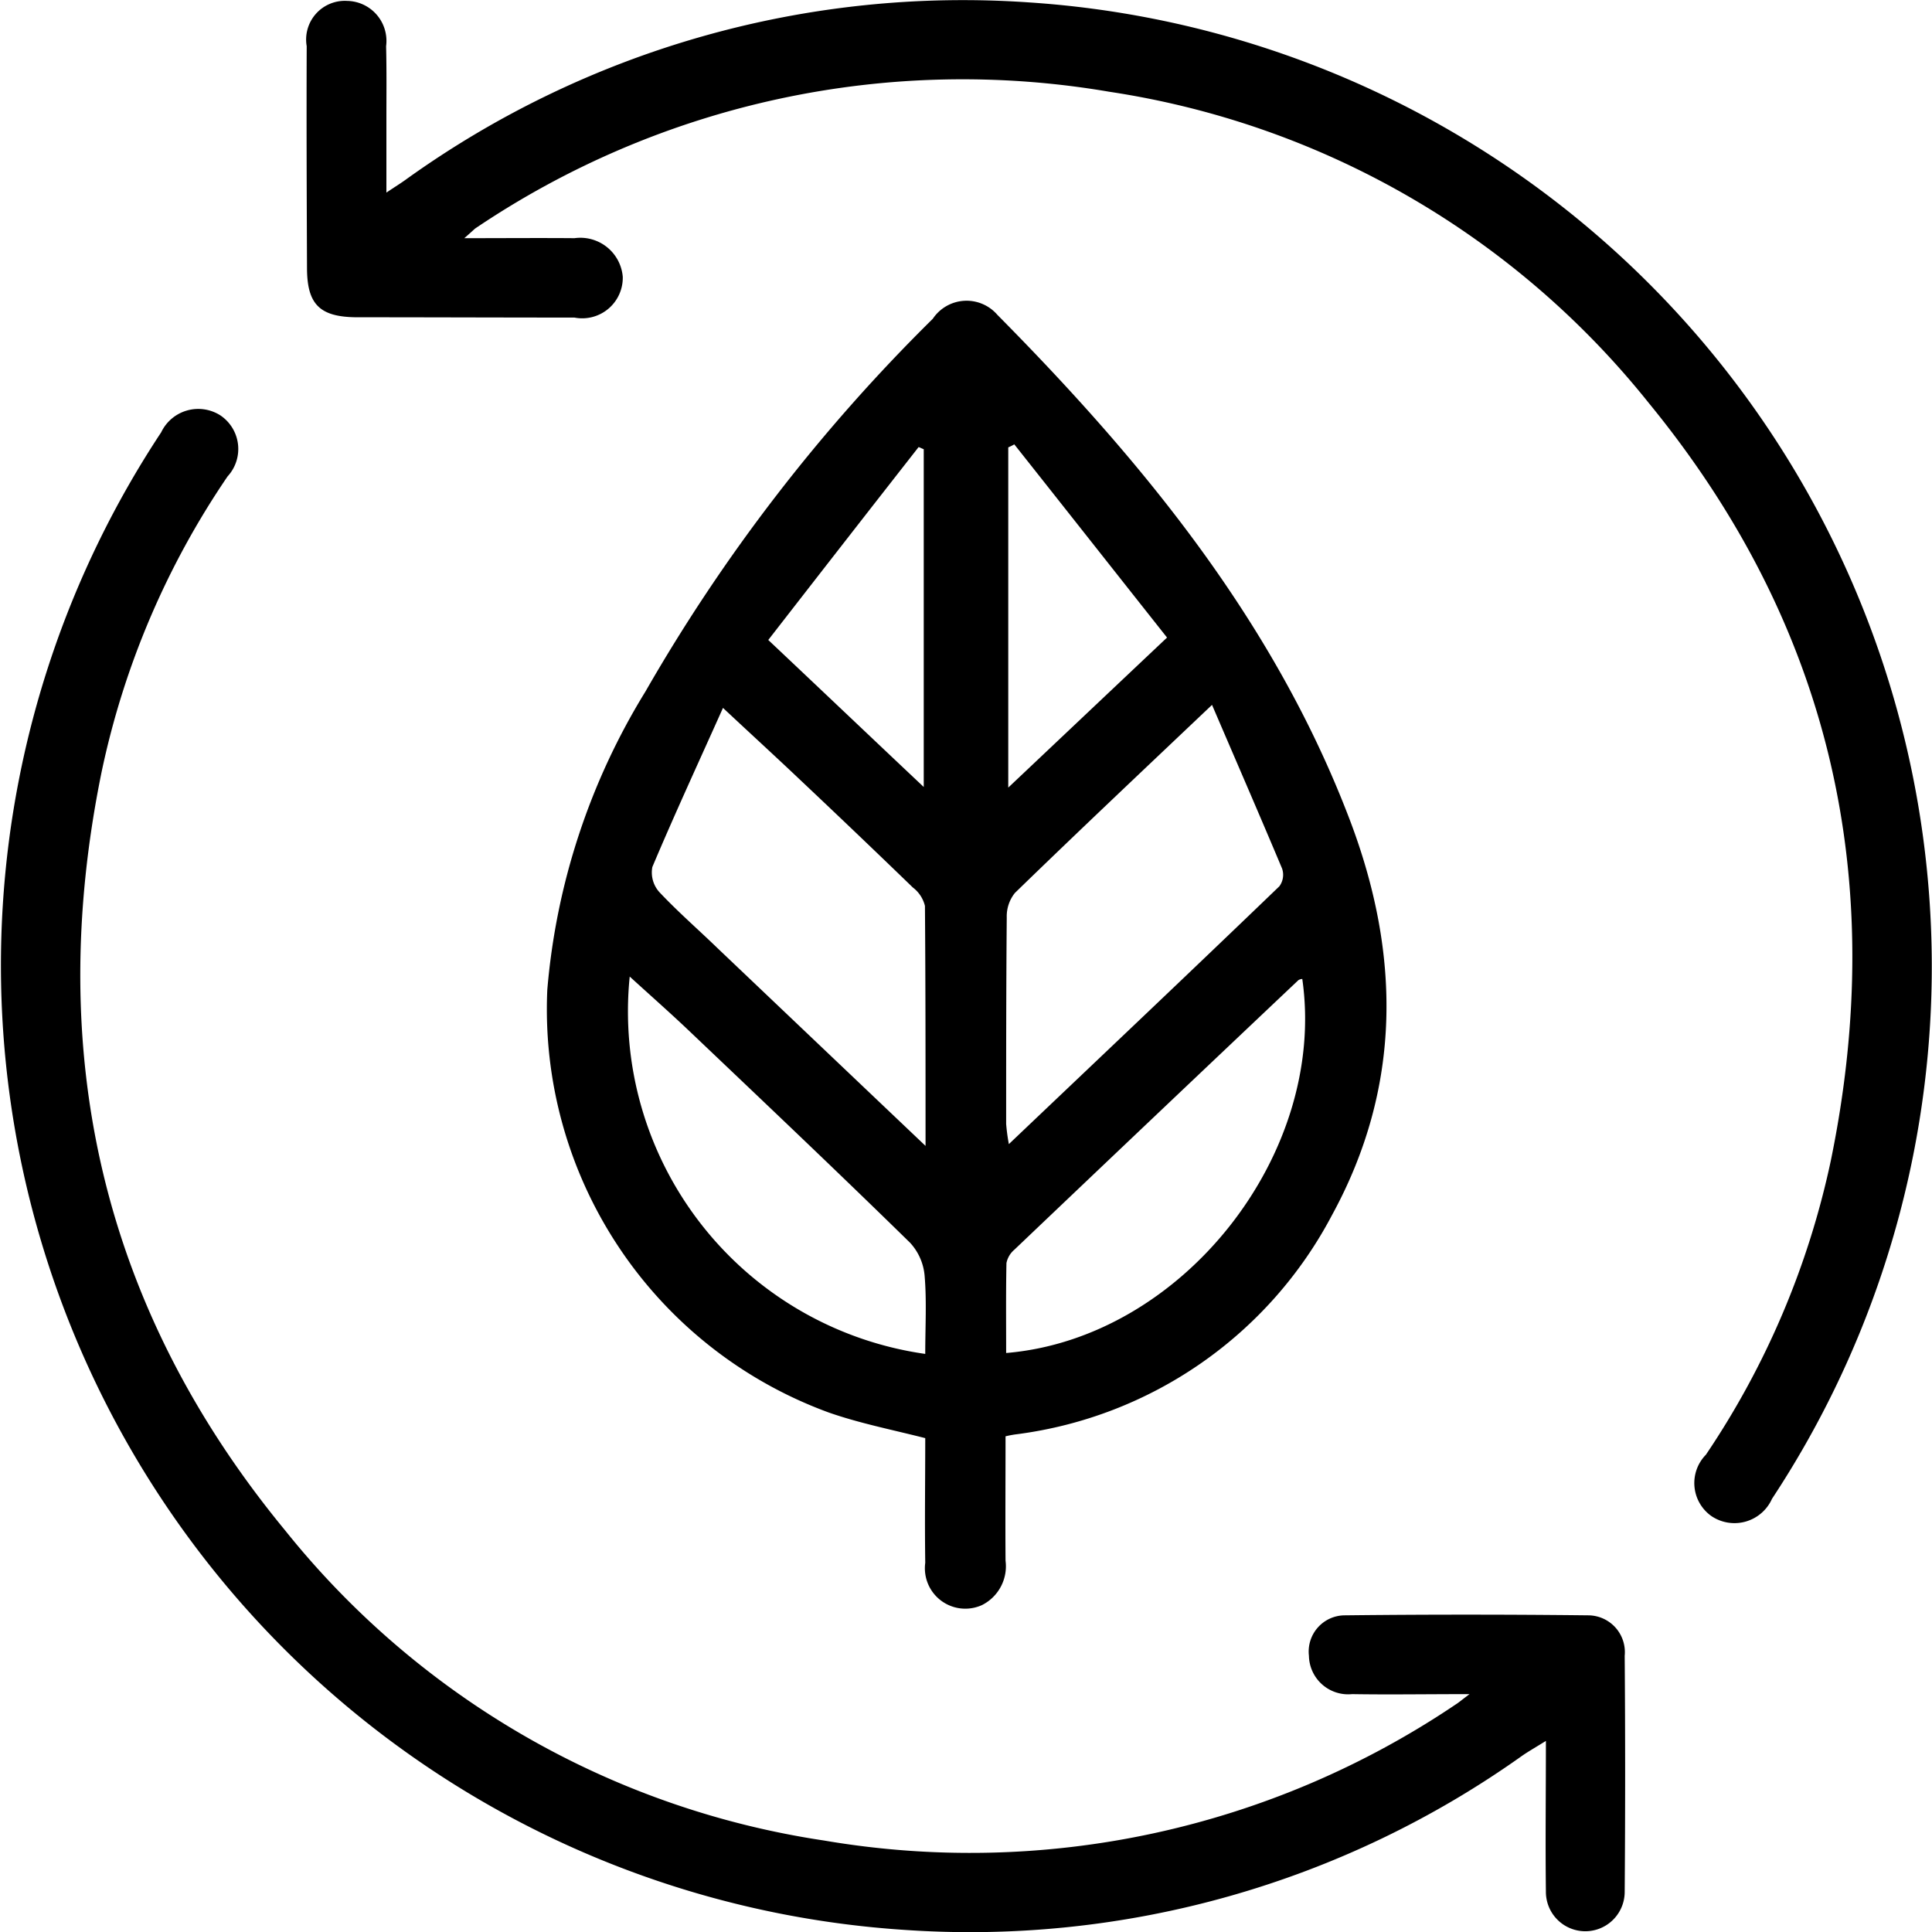
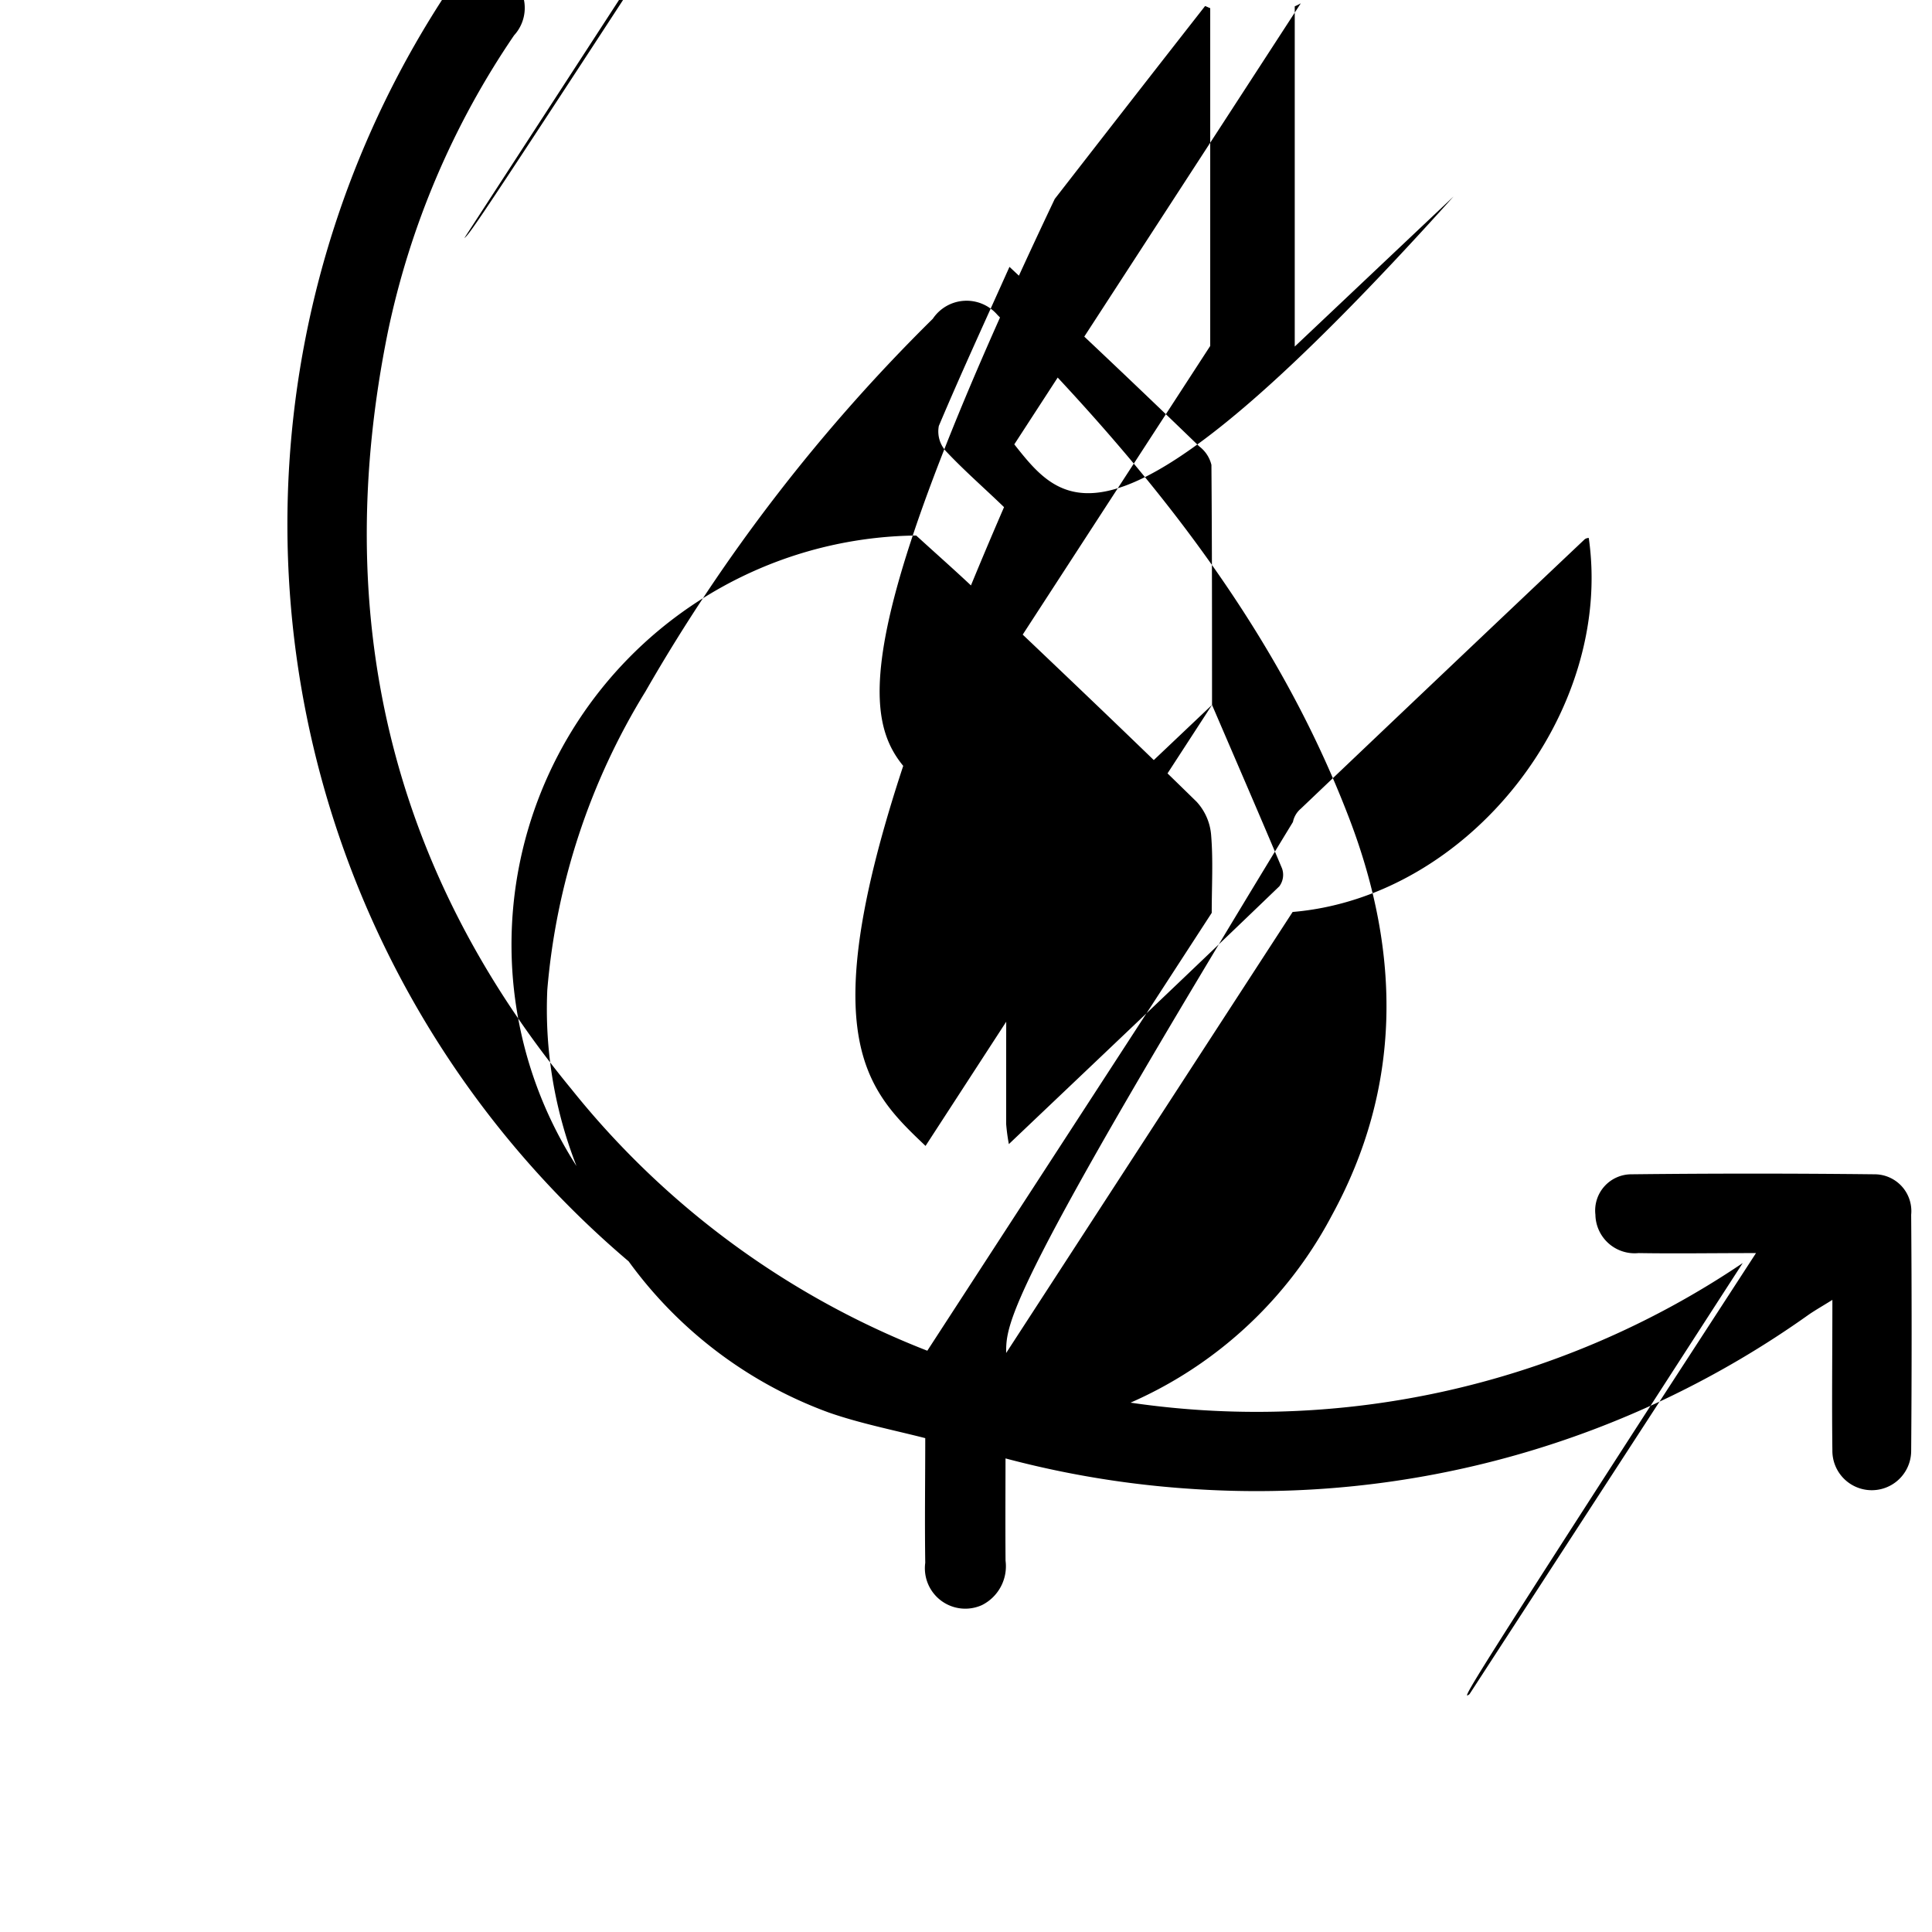
<svg xmlns="http://www.w3.org/2000/svg" width="64" height="64" viewBox="0 0 64 64">
-   <path id="形状_9" data-name="形状 9" class="cls-1" d="M1030.31,2530.58c0,1.41-.01,2.77,0,4.12a1.438,1.438,0,0,1-.78,1.47,1.339,1.339,0,0,1-1.88-1.4c-0.02-1.38,0-2.76,0-4.13-1.1-.28-2.17-0.49-3.2-0.85a14.224,14.224,0,0,1-9.32-14,22.4,22.4,0,0,1,3.25-9.88,57.589,57.589,0,0,1,9.52-12.35,1.347,1.347,0,0,1,2.14-.13c4.85,4.9,9.18,10.18,11.67,16.72,1.69,4.44,1.74,8.85-.59,13.11a13.8,13.8,0,0,1-10.43,7.25A3.23,3.23,0,0,0,1030.31,2530.58Zm6.84-24.23c-2.32,2.2-4.44,4.2-6.53,6.23a1.237,1.237,0,0,0-.27.81c-0.02,2.28-.02,4.56-0.02,6.84a6.319,6.319,0,0,0,.09.67c3.05-2.9,6.02-5.71,8.96-8.54a0.639,0.639,0,0,0,.09-0.59C1038.73,2510.01,1037.97,2508.26,1037.15,2506.35Zm-9.49,14.61c0-2.8,0-5.37-.02-7.95a1.088,1.088,0,0,0-.4-0.61q-1.86-1.8-3.77-3.6c-0.78-.74-1.58-1.47-2.52-2.35-0.82,1.83-1.61,3.54-2.34,5.27a0.971,0.971,0,0,0,.23.83c0.61,0.65,1.29,1.24,1.93,1.86C1023.01,2516.54,1025.25,2518.67,1027.66,2520.96Zm-0.01,6.89c0-.9.05-1.74-0.02-2.58a1.842,1.842,0,0,0-.48-1.1c-2.41-2.36-4.86-4.68-7.31-7.01-0.63-.6-1.29-1.18-1.98-1.81A11.461,11.461,0,0,0,1027.65,2527.85Zm2.68-.03c5.84-.49,10.64-6.6,9.81-12.39a0.25,0.25,0,0,0-.13.04q-4.71,4.455-9.41,8.93a0.778,0.778,0,0,0-.26.44C1030.32,2525.83,1030.33,2526.82,1030.33,2527.82Zm0.27-30.1a1.865,1.865,0,0,1-.2.1v11.27c1.8-1.7,3.49-3.3,5.26-4.97C1033.95,2501.96,1032.28,2499.84,1030.6,2497.72Zm-3,11.35v-11.19c-0.06-.02-0.11-0.05-0.17-0.07-1.66,2.12-3.31,4.24-4.98,6.39C1024.21,2505.86,1025.85,2507.42,1027.6,2509.07Zm18.08,30.05c-1.45,0-2.67.02-3.89,0a1.3,1.3,0,0,1-1.43-1.27,1.2,1.2,0,0,1,1.19-1.34q4.02-.045,8.06,0a1.219,1.219,0,0,1,1.21,1.34q0.03,3.915,0,7.83a1.305,1.305,0,1,1-2.61-.02c-0.02-1.61,0-3.23,0-4.99-0.32.2-.55,0.33-0.77,0.48a31.543,31.543,0,0,1-20.48,5.78,32.02,32.02,0,0,1-24.62-49.61,1.361,1.361,0,0,1,1.96-.56,1.341,1.341,0,0,1,.24,2.02,27.386,27.386,0,0,0-4.18,9.82c-1.891,9.3.02,17.73,6.08,25.09a28.218,28.218,0,0,0,17.86,10.28,28.762,28.762,0,0,0,20.94-4.52C1045.32,2539.4,1045.4,2539.33,1045.68,2539.12Zm-33.3-48.23c1.35,0,2.5-.01,3.65,0a1.41,1.41,0,0,1,1.6,1.28,1.344,1.344,0,0,1-1.6,1.35c-2.4,0-4.81-.01-7.22-0.01-1.21-.01-1.63-0.42-1.64-1.6-0.01-2.46-.02-4.92-0.01-7.38a1.282,1.282,0,0,1,1.34-1.5,1.325,1.325,0,0,1,1.29,1.5c0.02,0.8.01,1.59,0.01,2.38v2.47c0.28-.19.48-0.31,0.67-0.45a31.622,31.622,0,0,1,20.62-5.85,32.009,32.009,0,0,1,24.61,49.57,1.363,1.363,0,0,1-2.01.57,1.339,1.339,0,0,1-.18-2.03,27.7,27.7,0,0,0,4.14-9.75c1.91-9.3,0-17.73-6.04-25.1a28.263,28.263,0,0,0-17.86-10.3,28.84,28.84,0,0,0-21.01,4.53C1012.67,2490.63,1012.6,2490.7,1012.38,2490.89Z" transform="translate(-997 -2483)" />
+   <path id="形状_9" data-name="形状 9" class="cls-1" d="M1030.31,2530.58c0,1.41-.01,2.77,0,4.12a1.438,1.438,0,0,1-.78,1.47,1.339,1.339,0,0,1-1.88-1.4c-0.02-1.38,0-2.76,0-4.13-1.1-.28-2.17-0.49-3.2-0.85a14.224,14.224,0,0,1-9.32-14,22.4,22.4,0,0,1,3.25-9.88,57.589,57.589,0,0,1,9.52-12.35,1.347,1.347,0,0,1,2.14-.13c4.85,4.9,9.18,10.18,11.67,16.72,1.69,4.44,1.74,8.85-.59,13.11a13.8,13.8,0,0,1-10.43,7.25A3.23,3.23,0,0,0,1030.31,2530.58Zm6.84-24.23c-2.32,2.2-4.44,4.2-6.53,6.23a1.237,1.237,0,0,0-.27.81c-0.02,2.28-.02,4.56-0.02,6.84a6.319,6.319,0,0,0,.09.67c3.05-2.9,6.02-5.71,8.96-8.54a0.639,0.639,0,0,0,.09-0.59C1038.73,2510.01,1037.97,2508.26,1037.15,2506.35Zc0-2.8,0-5.37-.02-7.95a1.088,1.088,0,0,0-.4-0.61q-1.86-1.8-3.77-3.6c-0.78-.74-1.58-1.47-2.52-2.35-0.82,1.83-1.61,3.54-2.34,5.27a0.971,0.971,0,0,0,.23.83c0.61,0.65,1.29,1.24,1.93,1.86C1023.01,2516.54,1025.25,2518.67,1027.66,2520.96Zm-0.01,6.89c0-.9.05-1.74-0.02-2.58a1.842,1.842,0,0,0-.48-1.1c-2.41-2.36-4.86-4.68-7.31-7.01-0.63-.6-1.29-1.18-1.98-1.81A11.461,11.461,0,0,0,1027.65,2527.85Zm2.68-.03c5.84-.49,10.64-6.6,9.81-12.39a0.25,0.25,0,0,0-.13.04q-4.71,4.455-9.41,8.93a0.778,0.778,0,0,0-.26.44C1030.32,2525.83,1030.33,2526.82,1030.33,2527.82Zm0.27-30.1a1.865,1.865,0,0,1-.2.1v11.27c1.8-1.7,3.49-3.3,5.26-4.97C1033.95,2501.96,1032.28,2499.84,1030.6,2497.72Zm-3,11.35v-11.19c-0.06-.02-0.11-0.05-0.17-0.07-1.66,2.12-3.31,4.24-4.98,6.39C1024.21,2505.86,1025.85,2507.42,1027.6,2509.07Zm18.08,30.05c-1.45,0-2.67.02-3.89,0a1.3,1.3,0,0,1-1.43-1.27,1.2,1.2,0,0,1,1.19-1.34q4.02-.045,8.06,0a1.219,1.219,0,0,1,1.21,1.34q0.03,3.915,0,7.83a1.305,1.305,0,1,1-2.61-.02c-0.02-1.61,0-3.23,0-4.99-0.32.2-.55,0.33-0.77,0.48a31.543,31.543,0,0,1-20.48,5.78,32.02,32.02,0,0,1-24.62-49.61,1.361,1.361,0,0,1,1.96-.56,1.341,1.341,0,0,1,.24,2.02,27.386,27.386,0,0,0-4.18,9.82c-1.891,9.3.02,17.73,6.08,25.09a28.218,28.218,0,0,0,17.86,10.28,28.762,28.762,0,0,0,20.94-4.52C1045.32,2539.4,1045.4,2539.33,1045.68,2539.12Zm-33.3-48.23c1.35,0,2.5-.01,3.65,0a1.41,1.41,0,0,1,1.6,1.28,1.344,1.344,0,0,1-1.6,1.35c-2.4,0-4.81-.01-7.22-0.01-1.21-.01-1.63-0.42-1.64-1.6-0.01-2.46-.02-4.92-0.01-7.38a1.282,1.282,0,0,1,1.34-1.5,1.325,1.325,0,0,1,1.29,1.5c0.02,0.8.01,1.59,0.01,2.38v2.47c0.28-.19.48-0.31,0.67-0.45a31.622,31.622,0,0,1,20.62-5.85,32.009,32.009,0,0,1,24.61,49.57,1.363,1.363,0,0,1-2.01.57,1.339,1.339,0,0,1-.18-2.03,27.7,27.7,0,0,0,4.14-9.75c1.91-9.3,0-17.73-6.04-25.1a28.263,28.263,0,0,0-17.86-10.3,28.84,28.84,0,0,0-21.01,4.53C1012.67,2490.63,1012.6,2490.7,1012.38,2490.89Z" transform="translate(-997 -2483)" />
</svg>